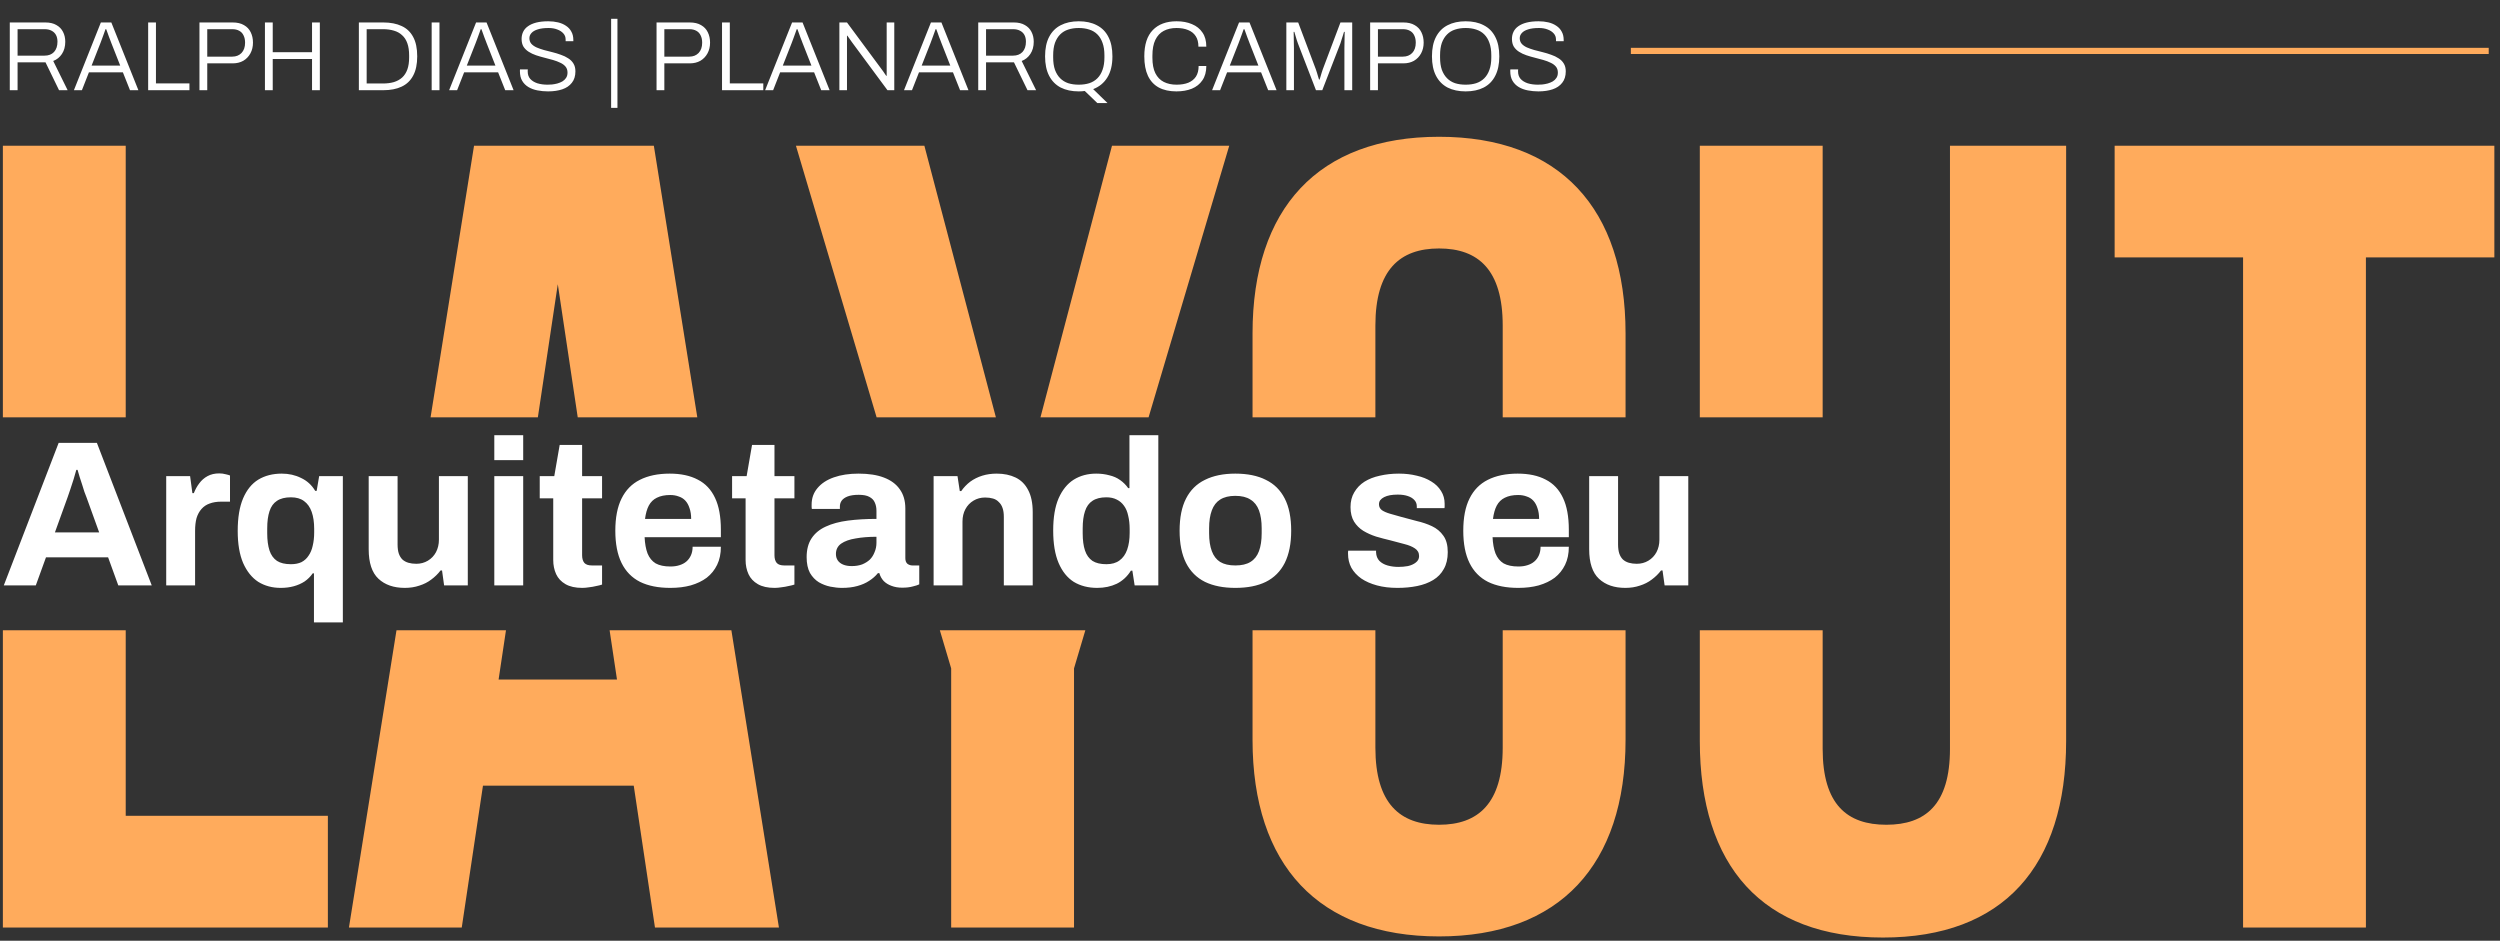
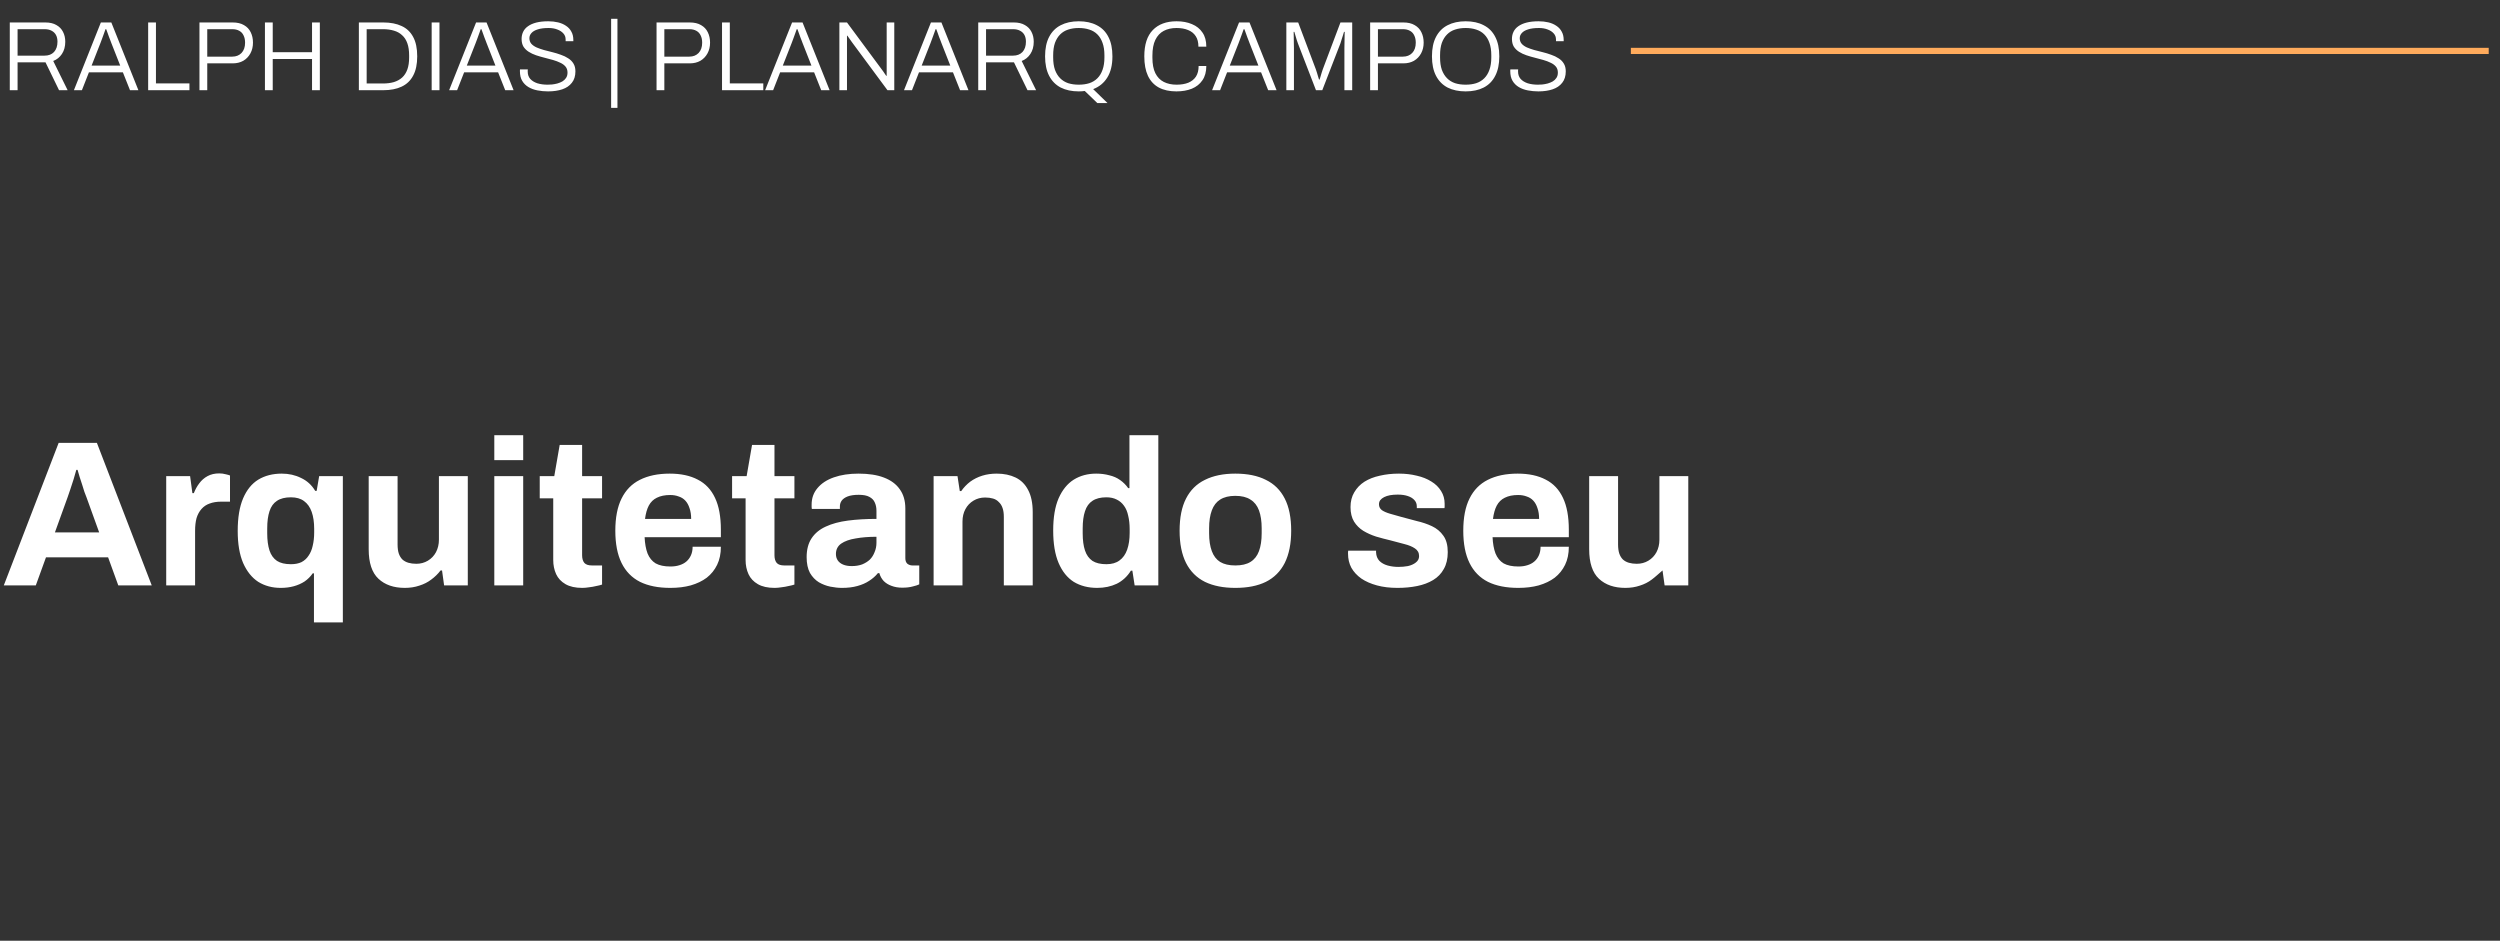
<svg xmlns="http://www.w3.org/2000/svg" width="194" height="73" viewBox="0 0 194 73" fill="none">
  <rect x="0" y="0" width="194" height="73" fill="#333333" stroke="none" />
-   <path d="M0.295 45.427L4.552 34.366H7.518L11.775 45.427H9.179L8.389 43.25H3.568L2.778 45.427H0.295ZM4.261 41.316H7.696L6.712 38.591C6.669 38.472 6.615 38.333 6.551 38.172C6.497 37.999 6.438 37.811 6.374 37.607C6.309 37.403 6.245 37.204 6.18 37.011C6.126 36.806 6.073 36.624 6.019 36.462H5.922C5.868 36.667 5.799 36.908 5.713 37.188C5.627 37.457 5.541 37.72 5.455 37.978C5.369 38.225 5.299 38.429 5.245 38.591L4.261 41.316ZM12.898 45.427V36.946H14.752L14.929 38.268H15.042C15.15 37.989 15.289 37.736 15.461 37.51C15.633 37.274 15.848 37.086 16.106 36.946C16.364 36.806 16.665 36.736 17.009 36.736C17.192 36.736 17.358 36.758 17.509 36.801C17.66 36.833 17.772 36.865 17.848 36.898V38.929H17.154C16.821 38.929 16.526 38.978 16.267 39.074C16.02 39.16 15.811 39.3 15.639 39.494C15.467 39.687 15.338 39.924 15.252 40.203C15.177 40.483 15.139 40.81 15.139 41.187V45.427H12.898ZM24.363 48.297V44.492H24.267C24.095 44.739 23.885 44.949 23.638 45.121C23.391 45.282 23.111 45.406 22.799 45.492C22.488 45.578 22.149 45.62 21.784 45.62C21.128 45.62 20.547 45.465 20.042 45.153C19.548 44.831 19.155 44.341 18.865 43.686C18.586 43.03 18.446 42.202 18.446 41.203C18.446 40.171 18.586 39.327 18.865 38.671C19.145 38.016 19.537 37.532 20.042 37.22C20.558 36.908 21.166 36.753 21.864 36.753C22.413 36.753 22.912 36.865 23.364 37.091C23.826 37.306 24.191 37.639 24.46 38.091H24.573L24.767 36.946H26.605V48.297H24.363ZM22.574 43.782C22.896 43.782 23.17 43.729 23.396 43.621C23.622 43.503 23.805 43.336 23.944 43.121C24.095 42.906 24.202 42.648 24.267 42.347C24.342 42.036 24.38 41.692 24.38 41.316V41.041C24.38 40.526 24.315 40.085 24.186 39.719C24.057 39.354 23.858 39.074 23.59 38.881C23.331 38.687 22.993 38.591 22.574 38.591C22.122 38.591 21.762 38.682 21.493 38.865C21.225 39.037 21.031 39.306 20.913 39.671C20.795 40.026 20.736 40.472 20.736 41.009V41.38C20.736 41.907 20.795 42.353 20.913 42.718C21.031 43.073 21.225 43.342 21.493 43.525C21.762 43.697 22.122 43.782 22.574 43.782ZM31.416 45.62C30.556 45.62 29.873 45.384 29.368 44.911C28.863 44.438 28.61 43.675 28.61 42.622V36.946H30.852V42.251C30.852 42.53 30.884 42.767 30.948 42.96C31.013 43.143 31.104 43.293 31.222 43.412C31.351 43.53 31.507 43.616 31.69 43.67C31.873 43.723 32.077 43.75 32.303 43.75C32.636 43.75 32.937 43.67 33.206 43.508C33.474 43.347 33.684 43.127 33.834 42.847C33.985 42.557 34.06 42.235 34.06 41.88V36.946H36.301V45.427H34.463L34.302 44.266H34.189C33.985 44.535 33.743 44.771 33.464 44.976C33.195 45.18 32.889 45.336 32.544 45.443C32.2 45.561 31.824 45.62 31.416 45.62ZM38.358 35.705V33.77H40.6V35.705H38.358ZM38.358 45.427V36.946H40.6V45.427H38.358ZM45.188 45.62C44.651 45.62 44.216 45.524 43.882 45.33C43.549 45.137 43.307 44.879 43.157 44.556C43.006 44.223 42.931 43.858 42.931 43.46V38.671H41.883V36.946H43.012L43.431 34.528H45.172V36.946H46.72V38.671H45.172V43.089C45.172 43.347 45.231 43.546 45.35 43.686C45.468 43.815 45.661 43.879 45.93 43.879H46.72V45.363C46.591 45.406 46.441 45.443 46.269 45.475C46.097 45.518 45.914 45.551 45.721 45.572C45.527 45.604 45.35 45.62 45.188 45.62ZM52.022 45.62C51.086 45.62 50.302 45.465 49.667 45.153C49.033 44.831 48.555 44.341 48.233 43.686C47.91 43.03 47.749 42.197 47.749 41.187C47.749 40.165 47.91 39.332 48.233 38.687C48.555 38.032 49.028 37.548 49.651 37.236C50.285 36.914 51.059 36.753 51.973 36.753C52.833 36.753 53.559 36.908 54.15 37.22C54.741 37.521 55.187 37.994 55.488 38.639C55.789 39.273 55.94 40.096 55.94 41.106V41.686H50.022C50.044 42.181 50.119 42.6 50.248 42.944C50.388 43.288 50.597 43.546 50.877 43.718C51.167 43.879 51.548 43.96 52.022 43.96C52.279 43.96 52.511 43.928 52.715 43.863C52.93 43.799 53.112 43.702 53.263 43.573C53.413 43.444 53.532 43.283 53.618 43.089C53.704 42.896 53.747 42.675 53.747 42.428H55.94C55.94 42.965 55.843 43.433 55.649 43.831C55.456 44.228 55.187 44.562 54.843 44.831C54.499 45.089 54.085 45.287 53.602 45.427C53.129 45.556 52.602 45.62 52.022 45.62ZM50.054 40.267H53.634C53.634 39.945 53.591 39.666 53.505 39.429C53.43 39.193 53.322 38.999 53.182 38.849C53.043 38.698 52.871 38.591 52.666 38.526C52.473 38.451 52.253 38.413 52.005 38.413C51.597 38.413 51.253 38.483 50.974 38.623C50.705 38.752 50.495 38.956 50.345 39.236C50.205 39.504 50.108 39.848 50.054 40.267ZM60.115 45.62C59.578 45.62 59.142 45.524 58.809 45.33C58.476 45.137 58.234 44.879 58.084 44.556C57.933 44.223 57.858 43.858 57.858 43.46V38.671H56.81V36.946H57.939L58.358 34.528H60.099V36.946H61.647V38.671H60.099V43.089C60.099 43.347 60.158 43.546 60.276 43.686C60.395 43.815 60.588 43.879 60.857 43.879H61.647V45.363C61.518 45.406 61.367 45.443 61.196 45.475C61.023 45.518 60.841 45.551 60.647 45.572C60.454 45.604 60.276 45.62 60.115 45.62ZM65.336 45.62C65.056 45.62 64.756 45.588 64.433 45.524C64.121 45.459 63.826 45.346 63.546 45.185C63.267 45.013 63.036 44.771 62.853 44.46C62.681 44.137 62.595 43.729 62.595 43.234C62.595 42.643 62.724 42.154 62.982 41.767C63.24 41.38 63.605 41.079 64.078 40.864C64.562 40.638 65.137 40.483 65.804 40.397C66.47 40.31 67.206 40.267 68.013 40.267V39.639C68.013 39.392 67.969 39.176 67.883 38.994C67.808 38.811 67.668 38.666 67.464 38.558C67.271 38.451 66.997 38.397 66.642 38.397C66.287 38.397 65.997 38.44 65.771 38.526C65.556 38.612 65.4 38.725 65.304 38.865C65.218 38.994 65.175 39.139 65.175 39.3V39.494H62.998C62.987 39.44 62.982 39.392 62.982 39.349C62.982 39.295 62.982 39.23 62.982 39.155C62.982 38.66 63.133 38.236 63.433 37.881C63.734 37.516 64.159 37.236 64.707 37.043C65.255 36.849 65.895 36.753 66.626 36.753C67.411 36.753 68.066 36.855 68.593 37.059C69.13 37.263 69.539 37.564 69.818 37.962C70.109 38.36 70.254 38.859 70.254 39.461V43.315C70.254 43.508 70.307 43.654 70.415 43.75C70.533 43.836 70.662 43.879 70.802 43.879H71.334V45.346C71.227 45.4 71.06 45.454 70.834 45.508C70.608 45.572 70.334 45.604 70.012 45.604C69.7 45.604 69.421 45.556 69.173 45.459C68.937 45.373 68.738 45.25 68.577 45.089C68.416 44.916 68.303 44.712 68.238 44.476H68.125C67.943 44.702 67.717 44.9 67.448 45.072C67.19 45.244 66.884 45.379 66.529 45.475C66.185 45.572 65.787 45.62 65.336 45.62ZM66.094 43.928C66.395 43.928 66.663 43.885 66.9 43.799C67.136 43.702 67.335 43.578 67.497 43.428C67.658 43.267 67.781 43.073 67.867 42.847C67.964 42.622 68.013 42.38 68.013 42.122V41.654C67.411 41.654 66.873 41.697 66.4 41.783C65.927 41.858 65.551 41.993 65.272 42.186C65.003 42.38 64.868 42.648 64.868 42.992C64.868 43.186 64.917 43.352 65.013 43.492C65.11 43.632 65.25 43.739 65.433 43.815C65.615 43.89 65.836 43.928 66.094 43.928ZM72.448 45.427V36.946H74.302L74.479 38.107H74.592C74.786 37.828 75.017 37.586 75.285 37.381C75.565 37.177 75.877 37.021 76.221 36.914C76.565 36.806 76.941 36.753 77.349 36.753C77.908 36.753 78.397 36.855 78.817 37.059C79.236 37.263 79.558 37.586 79.784 38.026C80.02 38.467 80.139 39.042 80.139 39.752V45.427H77.897V40.106C77.897 39.838 77.865 39.612 77.801 39.429C77.736 39.236 77.639 39.08 77.51 38.962C77.392 38.833 77.242 38.741 77.059 38.687C76.876 38.634 76.672 38.607 76.446 38.607C76.113 38.607 75.812 38.687 75.543 38.849C75.275 39.01 75.065 39.23 74.915 39.51C74.764 39.789 74.689 40.112 74.689 40.477V45.427H72.448ZM85.146 45.62C84.447 45.62 83.84 45.465 83.324 45.153C82.819 44.831 82.427 44.341 82.147 43.686C81.868 43.03 81.728 42.192 81.728 41.17C81.728 40.149 81.868 39.316 82.147 38.671C82.437 38.016 82.83 37.532 83.324 37.22C83.829 36.908 84.41 36.753 85.065 36.753C85.431 36.753 85.769 36.796 86.081 36.882C86.404 36.957 86.683 37.08 86.92 37.252C87.167 37.424 87.376 37.634 87.549 37.881H87.645V33.77H89.886V45.427H88.048L87.871 44.282H87.758C87.479 44.734 87.113 45.072 86.662 45.298C86.21 45.513 85.705 45.62 85.146 45.62ZM85.856 43.782C86.275 43.782 86.613 43.686 86.871 43.492C87.14 43.299 87.339 43.019 87.468 42.654C87.597 42.288 87.661 41.853 87.661 41.348V41.058C87.661 40.681 87.624 40.337 87.549 40.026C87.484 39.714 87.376 39.456 87.226 39.252C87.076 39.037 86.887 38.876 86.662 38.768C86.436 38.65 86.167 38.591 85.856 38.591C85.404 38.591 85.044 38.682 84.775 38.865C84.507 39.037 84.313 39.306 84.195 39.671C84.076 40.026 84.017 40.472 84.017 41.009V41.38C84.017 41.917 84.076 42.364 84.195 42.718C84.313 43.073 84.507 43.342 84.775 43.525C85.044 43.697 85.404 43.782 85.856 43.782ZM95.859 45.62C94.934 45.62 94.149 45.465 93.504 45.153C92.859 44.831 92.371 44.341 92.037 43.686C91.704 43.019 91.537 42.186 91.537 41.187C91.537 40.165 91.704 39.332 92.037 38.687C92.371 38.032 92.859 37.548 93.504 37.236C94.149 36.914 94.934 36.753 95.859 36.753C96.804 36.753 97.594 36.914 98.229 37.236C98.874 37.548 99.363 38.032 99.696 38.687C100.029 39.332 100.196 40.165 100.196 41.187C100.196 42.186 100.029 43.019 99.696 43.686C99.363 44.341 98.874 44.831 98.229 45.153C97.594 45.465 96.804 45.62 95.859 45.62ZM95.859 43.879C96.353 43.879 96.745 43.788 97.035 43.605C97.337 43.422 97.557 43.143 97.697 42.767C97.836 42.391 97.906 41.928 97.906 41.38V40.993C97.906 40.445 97.836 39.983 97.697 39.606C97.557 39.23 97.337 38.951 97.035 38.768C96.745 38.575 96.353 38.478 95.859 38.478C95.375 38.478 94.983 38.575 94.681 38.768C94.391 38.951 94.176 39.23 94.037 39.606C93.897 39.983 93.827 40.445 93.827 40.993V41.38C93.827 41.928 93.897 42.391 94.037 42.767C94.176 43.143 94.391 43.422 94.681 43.605C94.983 43.788 95.375 43.879 95.859 43.879ZM108.444 45.62C107.853 45.62 107.321 45.556 106.848 45.427C106.375 45.298 105.972 45.121 105.639 44.895C105.305 44.658 105.047 44.379 104.865 44.057C104.693 43.734 104.607 43.369 104.607 42.96C104.607 42.917 104.607 42.874 104.607 42.831C104.607 42.788 104.612 42.756 104.623 42.734H106.783C106.783 42.756 106.783 42.777 106.783 42.799C106.783 42.82 106.783 42.842 106.783 42.863C106.794 43.132 106.88 43.352 107.041 43.525C107.203 43.686 107.412 43.804 107.67 43.879C107.939 43.954 108.218 43.992 108.509 43.992C108.767 43.992 109.014 43.971 109.25 43.928C109.497 43.874 109.702 43.782 109.863 43.654C110.035 43.525 110.121 43.358 110.121 43.154C110.121 42.896 110.013 42.697 109.798 42.557C109.594 42.417 109.32 42.304 108.976 42.218C108.643 42.133 108.277 42.036 107.88 41.928C107.514 41.842 107.149 41.745 106.783 41.638C106.418 41.52 106.085 41.369 105.784 41.187C105.493 41.004 105.257 40.767 105.074 40.477C104.892 40.176 104.8 39.8 104.8 39.349C104.8 38.908 104.897 38.526 105.09 38.204C105.284 37.87 105.547 37.596 105.88 37.381C106.224 37.166 106.622 37.011 107.074 36.914C107.536 36.806 108.03 36.753 108.557 36.753C109.051 36.753 109.514 36.806 109.944 36.914C110.374 37.011 110.75 37.161 111.072 37.365C111.395 37.559 111.647 37.806 111.83 38.107C112.013 38.397 112.104 38.725 112.104 39.09C112.104 39.166 112.104 39.236 112.104 39.3C112.104 39.365 112.099 39.408 112.088 39.429H109.944V39.3C109.944 39.107 109.884 38.945 109.766 38.816C109.648 38.677 109.476 38.569 109.25 38.494C109.035 38.419 108.772 38.381 108.46 38.381C108.245 38.381 108.046 38.397 107.864 38.429C107.692 38.462 107.541 38.51 107.412 38.575C107.283 38.639 107.181 38.72 107.106 38.816C107.041 38.902 107.009 39.01 107.009 39.139C107.009 39.322 107.084 39.472 107.235 39.59C107.396 39.698 107.606 39.789 107.864 39.864C108.122 39.94 108.406 40.02 108.718 40.106C109.105 40.214 109.508 40.321 109.927 40.429C110.357 40.526 110.755 40.66 111.121 40.832C111.486 41.004 111.782 41.251 112.007 41.574C112.233 41.885 112.346 42.31 112.346 42.847C112.346 43.363 112.244 43.799 112.04 44.153C111.846 44.508 111.572 44.793 111.217 45.008C110.863 45.223 110.449 45.379 109.976 45.475C109.503 45.572 108.992 45.62 108.444 45.62ZM117.823 45.62C116.887 45.62 116.103 45.465 115.469 45.153C114.834 44.831 114.356 44.341 114.034 43.686C113.711 43.03 113.55 42.197 113.55 41.187C113.55 40.165 113.711 39.332 114.034 38.687C114.356 38.032 114.829 37.548 115.452 37.236C116.087 36.914 116.861 36.753 117.774 36.753C118.634 36.753 119.36 36.908 119.951 37.22C120.542 37.521 120.988 37.994 121.289 38.639C121.59 39.273 121.741 40.096 121.741 41.106V41.686H115.823C115.845 42.181 115.92 42.6 116.049 42.944C116.189 43.288 116.398 43.546 116.678 43.718C116.968 43.879 117.35 43.96 117.823 43.96C118.081 43.96 118.312 43.928 118.516 43.863C118.731 43.799 118.914 43.702 119.064 43.573C119.215 43.444 119.333 43.283 119.419 43.089C119.505 42.896 119.548 42.675 119.548 42.428H121.741C121.741 42.965 121.644 43.433 121.45 43.831C121.257 44.228 120.988 44.562 120.644 44.831C120.3 45.089 119.886 45.287 119.403 45.427C118.93 45.556 118.403 45.62 117.823 45.62ZM115.855 40.267H119.435C119.435 39.945 119.392 39.666 119.306 39.429C119.231 39.193 119.123 38.999 118.983 38.849C118.844 38.698 118.672 38.591 118.468 38.526C118.274 38.451 118.054 38.413 117.806 38.413C117.398 38.413 117.054 38.483 116.775 38.623C116.506 38.752 116.296 38.956 116.146 39.236C116.006 39.504 115.909 39.848 115.855 40.267ZM126.126 45.62C125.266 45.62 124.583 45.384 124.078 44.911C123.573 44.438 123.32 43.675 123.32 42.622V36.946H125.562V42.251C125.562 42.53 125.594 42.767 125.658 42.96C125.723 43.143 125.814 43.293 125.932 43.412C126.061 43.53 126.217 43.616 126.4 43.67C126.583 43.723 126.787 43.75 127.013 43.75C127.346 43.75 127.647 43.67 127.916 43.508C128.184 43.347 128.394 43.127 128.544 42.847C128.695 42.557 128.77 42.235 128.77 41.88V36.946H131.011V45.427H129.173L129.012 44.266H128.899C128.695 44.535 128.453 44.771 128.174 44.976C127.905 45.18 127.599 45.336 127.255 45.443C126.911 45.561 126.534 45.62 126.126 45.62Z" fill="white" />
+   <path d="M0.295 45.427L4.552 34.366H7.518L11.775 45.427H9.179L8.389 43.25H3.568L2.778 45.427H0.295ZM4.261 41.316H7.696L6.712 38.591C6.669 38.472 6.615 38.333 6.551 38.172C6.497 37.999 6.438 37.811 6.374 37.607C6.309 37.403 6.245 37.204 6.18 37.011C6.126 36.806 6.073 36.624 6.019 36.462H5.922C5.868 36.667 5.799 36.908 5.713 37.188C5.627 37.457 5.541 37.72 5.455 37.978C5.369 38.225 5.299 38.429 5.245 38.591L4.261 41.316ZM12.898 45.427V36.946H14.752L14.929 38.268H15.042C15.15 37.989 15.289 37.736 15.461 37.51C15.633 37.274 15.848 37.086 16.106 36.946C16.364 36.806 16.665 36.736 17.009 36.736C17.192 36.736 17.358 36.758 17.509 36.801C17.66 36.833 17.772 36.865 17.848 36.898V38.929H17.154C16.821 38.929 16.526 38.978 16.267 39.074C16.02 39.16 15.811 39.3 15.639 39.494C15.467 39.687 15.338 39.924 15.252 40.203C15.177 40.483 15.139 40.81 15.139 41.187V45.427H12.898ZM24.363 48.297V44.492H24.267C24.095 44.739 23.885 44.949 23.638 45.121C23.391 45.282 23.111 45.406 22.799 45.492C22.488 45.578 22.149 45.62 21.784 45.62C21.128 45.62 20.547 45.465 20.042 45.153C19.548 44.831 19.155 44.341 18.865 43.686C18.586 43.03 18.446 42.202 18.446 41.203C18.446 40.171 18.586 39.327 18.865 38.671C19.145 38.016 19.537 37.532 20.042 37.22C20.558 36.908 21.166 36.753 21.864 36.753C22.413 36.753 22.912 36.865 23.364 37.091C23.826 37.306 24.191 37.639 24.46 38.091H24.573L24.767 36.946H26.605V48.297H24.363ZM22.574 43.782C22.896 43.782 23.17 43.729 23.396 43.621C23.622 43.503 23.805 43.336 23.944 43.121C24.095 42.906 24.202 42.648 24.267 42.347C24.342 42.036 24.38 41.692 24.38 41.316V41.041C24.38 40.526 24.315 40.085 24.186 39.719C24.057 39.354 23.858 39.074 23.59 38.881C23.331 38.687 22.993 38.591 22.574 38.591C22.122 38.591 21.762 38.682 21.493 38.865C21.225 39.037 21.031 39.306 20.913 39.671C20.795 40.026 20.736 40.472 20.736 41.009V41.38C20.736 41.907 20.795 42.353 20.913 42.718C21.031 43.073 21.225 43.342 21.493 43.525C21.762 43.697 22.122 43.782 22.574 43.782ZM31.416 45.62C30.556 45.62 29.873 45.384 29.368 44.911C28.863 44.438 28.61 43.675 28.61 42.622V36.946H30.852V42.251C30.852 42.53 30.884 42.767 30.948 42.96C31.013 43.143 31.104 43.293 31.222 43.412C31.351 43.53 31.507 43.616 31.69 43.67C31.873 43.723 32.077 43.75 32.303 43.75C32.636 43.75 32.937 43.67 33.206 43.508C33.474 43.347 33.684 43.127 33.834 42.847C33.985 42.557 34.06 42.235 34.06 41.88V36.946H36.301V45.427H34.463L34.302 44.266H34.189C33.985 44.535 33.743 44.771 33.464 44.976C33.195 45.18 32.889 45.336 32.544 45.443C32.2 45.561 31.824 45.62 31.416 45.62ZM38.358 35.705V33.77H40.6V35.705H38.358ZM38.358 45.427V36.946H40.6V45.427H38.358ZM45.188 45.62C44.651 45.62 44.216 45.524 43.882 45.33C43.549 45.137 43.307 44.879 43.157 44.556C43.006 44.223 42.931 43.858 42.931 43.46V38.671H41.883V36.946H43.012L43.431 34.528H45.172V36.946H46.72V38.671H45.172V43.089C45.172 43.347 45.231 43.546 45.35 43.686C45.468 43.815 45.661 43.879 45.93 43.879H46.72V45.363C46.591 45.406 46.441 45.443 46.269 45.475C46.097 45.518 45.914 45.551 45.721 45.572C45.527 45.604 45.35 45.62 45.188 45.62ZM52.022 45.62C51.086 45.62 50.302 45.465 49.667 45.153C49.033 44.831 48.555 44.341 48.233 43.686C47.91 43.03 47.749 42.197 47.749 41.187C47.749 40.165 47.91 39.332 48.233 38.687C48.555 38.032 49.028 37.548 49.651 37.236C50.285 36.914 51.059 36.753 51.973 36.753C52.833 36.753 53.559 36.908 54.15 37.22C54.741 37.521 55.187 37.994 55.488 38.639C55.789 39.273 55.94 40.096 55.94 41.106V41.686H50.022C50.044 42.181 50.119 42.6 50.248 42.944C50.388 43.288 50.597 43.546 50.877 43.718C51.167 43.879 51.548 43.96 52.022 43.96C52.279 43.96 52.511 43.928 52.715 43.863C52.93 43.799 53.112 43.702 53.263 43.573C53.413 43.444 53.532 43.283 53.618 43.089C53.704 42.896 53.747 42.675 53.747 42.428H55.94C55.94 42.965 55.843 43.433 55.649 43.831C55.456 44.228 55.187 44.562 54.843 44.831C54.499 45.089 54.085 45.287 53.602 45.427C53.129 45.556 52.602 45.62 52.022 45.62ZM50.054 40.267H53.634C53.634 39.945 53.591 39.666 53.505 39.429C53.43 39.193 53.322 38.999 53.182 38.849C53.043 38.698 52.871 38.591 52.666 38.526C52.473 38.451 52.253 38.413 52.005 38.413C51.597 38.413 51.253 38.483 50.974 38.623C50.705 38.752 50.495 38.956 50.345 39.236C50.205 39.504 50.108 39.848 50.054 40.267ZM60.115 45.62C59.578 45.62 59.142 45.524 58.809 45.33C58.476 45.137 58.234 44.879 58.084 44.556C57.933 44.223 57.858 43.858 57.858 43.46V38.671H56.81V36.946H57.939L58.358 34.528H60.099V36.946H61.647V38.671H60.099V43.089C60.099 43.347 60.158 43.546 60.276 43.686C60.395 43.815 60.588 43.879 60.857 43.879H61.647V45.363C61.518 45.406 61.367 45.443 61.196 45.475C61.023 45.518 60.841 45.551 60.647 45.572C60.454 45.604 60.276 45.62 60.115 45.62ZM65.336 45.62C65.056 45.62 64.756 45.588 64.433 45.524C64.121 45.459 63.826 45.346 63.546 45.185C63.267 45.013 63.036 44.771 62.853 44.46C62.681 44.137 62.595 43.729 62.595 43.234C62.595 42.643 62.724 42.154 62.982 41.767C63.24 41.38 63.605 41.079 64.078 40.864C64.562 40.638 65.137 40.483 65.804 40.397C66.47 40.31 67.206 40.267 68.013 40.267V39.639C68.013 39.392 67.969 39.176 67.883 38.994C67.808 38.811 67.668 38.666 67.464 38.558C67.271 38.451 66.997 38.397 66.642 38.397C66.287 38.397 65.997 38.44 65.771 38.526C65.556 38.612 65.4 38.725 65.304 38.865C65.218 38.994 65.175 39.139 65.175 39.3V39.494H62.998C62.987 39.44 62.982 39.392 62.982 39.349C62.982 39.295 62.982 39.23 62.982 39.155C62.982 38.66 63.133 38.236 63.433 37.881C63.734 37.516 64.159 37.236 64.707 37.043C65.255 36.849 65.895 36.753 66.626 36.753C67.411 36.753 68.066 36.855 68.593 37.059C69.13 37.263 69.539 37.564 69.818 37.962C70.109 38.36 70.254 38.859 70.254 39.461V43.315C70.254 43.508 70.307 43.654 70.415 43.75C70.533 43.836 70.662 43.879 70.802 43.879H71.334V45.346C71.227 45.4 71.06 45.454 70.834 45.508C70.608 45.572 70.334 45.604 70.012 45.604C69.7 45.604 69.421 45.556 69.173 45.459C68.937 45.373 68.738 45.25 68.577 45.089C68.416 44.916 68.303 44.712 68.238 44.476H68.125C67.943 44.702 67.717 44.9 67.448 45.072C67.19 45.244 66.884 45.379 66.529 45.475C66.185 45.572 65.787 45.62 65.336 45.62ZM66.094 43.928C66.395 43.928 66.663 43.885 66.9 43.799C67.136 43.702 67.335 43.578 67.497 43.428C67.658 43.267 67.781 43.073 67.867 42.847C67.964 42.622 68.013 42.38 68.013 42.122V41.654C67.411 41.654 66.873 41.697 66.4 41.783C65.927 41.858 65.551 41.993 65.272 42.186C65.003 42.38 64.868 42.648 64.868 42.992C64.868 43.186 64.917 43.352 65.013 43.492C65.11 43.632 65.25 43.739 65.433 43.815C65.615 43.89 65.836 43.928 66.094 43.928ZM72.448 45.427V36.946H74.302L74.479 38.107H74.592C74.786 37.828 75.017 37.586 75.285 37.381C75.565 37.177 75.877 37.021 76.221 36.914C76.565 36.806 76.941 36.753 77.349 36.753C77.908 36.753 78.397 36.855 78.817 37.059C79.236 37.263 79.558 37.586 79.784 38.026C80.02 38.467 80.139 39.042 80.139 39.752V45.427H77.897V40.106C77.897 39.838 77.865 39.612 77.801 39.429C77.736 39.236 77.639 39.08 77.51 38.962C77.392 38.833 77.242 38.741 77.059 38.687C76.876 38.634 76.672 38.607 76.446 38.607C76.113 38.607 75.812 38.687 75.543 38.849C75.275 39.01 75.065 39.23 74.915 39.51C74.764 39.789 74.689 40.112 74.689 40.477V45.427H72.448ZM85.146 45.62C84.447 45.62 83.84 45.465 83.324 45.153C82.819 44.831 82.427 44.341 82.147 43.686C81.868 43.03 81.728 42.192 81.728 41.17C81.728 40.149 81.868 39.316 82.147 38.671C82.437 38.016 82.83 37.532 83.324 37.22C83.829 36.908 84.41 36.753 85.065 36.753C85.431 36.753 85.769 36.796 86.081 36.882C86.404 36.957 86.683 37.08 86.92 37.252C87.167 37.424 87.376 37.634 87.549 37.881H87.645V33.77H89.886V45.427H88.048L87.871 44.282H87.758C87.479 44.734 87.113 45.072 86.662 45.298C86.21 45.513 85.705 45.62 85.146 45.62ZM85.856 43.782C86.275 43.782 86.613 43.686 86.871 43.492C87.14 43.299 87.339 43.019 87.468 42.654C87.597 42.288 87.661 41.853 87.661 41.348V41.058C87.661 40.681 87.624 40.337 87.549 40.026C87.484 39.714 87.376 39.456 87.226 39.252C87.076 39.037 86.887 38.876 86.662 38.768C86.436 38.65 86.167 38.591 85.856 38.591C85.404 38.591 85.044 38.682 84.775 38.865C84.507 39.037 84.313 39.306 84.195 39.671C84.076 40.026 84.017 40.472 84.017 41.009V41.38C84.017 41.917 84.076 42.364 84.195 42.718C84.313 43.073 84.507 43.342 84.775 43.525C85.044 43.697 85.404 43.782 85.856 43.782ZM95.859 45.62C94.934 45.62 94.149 45.465 93.504 45.153C92.859 44.831 92.371 44.341 92.037 43.686C91.704 43.019 91.537 42.186 91.537 41.187C91.537 40.165 91.704 39.332 92.037 38.687C92.371 38.032 92.859 37.548 93.504 37.236C94.149 36.914 94.934 36.753 95.859 36.753C96.804 36.753 97.594 36.914 98.229 37.236C98.874 37.548 99.363 38.032 99.696 38.687C100.029 39.332 100.196 40.165 100.196 41.187C100.196 42.186 100.029 43.019 99.696 43.686C99.363 44.341 98.874 44.831 98.229 45.153C97.594 45.465 96.804 45.62 95.859 45.62ZM95.859 43.879C96.353 43.879 96.745 43.788 97.035 43.605C97.337 43.422 97.557 43.143 97.697 42.767C97.836 42.391 97.906 41.928 97.906 41.38V40.993C97.906 40.445 97.836 39.983 97.697 39.606C97.557 39.23 97.337 38.951 97.035 38.768C96.745 38.575 96.353 38.478 95.859 38.478C95.375 38.478 94.983 38.575 94.681 38.768C94.391 38.951 94.176 39.23 94.037 39.606C93.897 39.983 93.827 40.445 93.827 40.993V41.38C93.827 41.928 93.897 42.391 94.037 42.767C94.176 43.143 94.391 43.422 94.681 43.605C94.983 43.788 95.375 43.879 95.859 43.879ZM108.444 45.62C107.853 45.62 107.321 45.556 106.848 45.427C106.375 45.298 105.972 45.121 105.639 44.895C105.305 44.658 105.047 44.379 104.865 44.057C104.693 43.734 104.607 43.369 104.607 42.96C104.607 42.917 104.607 42.874 104.607 42.831C104.607 42.788 104.612 42.756 104.623 42.734H106.783C106.783 42.756 106.783 42.777 106.783 42.799C106.783 42.82 106.783 42.842 106.783 42.863C106.794 43.132 106.88 43.352 107.041 43.525C107.203 43.686 107.412 43.804 107.67 43.879C107.939 43.954 108.218 43.992 108.509 43.992C108.767 43.992 109.014 43.971 109.25 43.928C109.497 43.874 109.702 43.782 109.863 43.654C110.035 43.525 110.121 43.358 110.121 43.154C110.121 42.896 110.013 42.697 109.798 42.557C109.594 42.417 109.32 42.304 108.976 42.218C108.643 42.133 108.277 42.036 107.88 41.928C107.514 41.842 107.149 41.745 106.783 41.638C106.418 41.52 106.085 41.369 105.784 41.187C105.493 41.004 105.257 40.767 105.074 40.477C104.892 40.176 104.8 39.8 104.8 39.349C104.8 38.908 104.897 38.526 105.09 38.204C105.284 37.87 105.547 37.596 105.88 37.381C106.224 37.166 106.622 37.011 107.074 36.914C107.536 36.806 108.03 36.753 108.557 36.753C109.051 36.753 109.514 36.806 109.944 36.914C110.374 37.011 110.75 37.161 111.072 37.365C111.395 37.559 111.647 37.806 111.83 38.107C112.013 38.397 112.104 38.725 112.104 39.09C112.104 39.166 112.104 39.236 112.104 39.3C112.104 39.365 112.099 39.408 112.088 39.429H109.944V39.3C109.944 39.107 109.884 38.945 109.766 38.816C109.648 38.677 109.476 38.569 109.25 38.494C109.035 38.419 108.772 38.381 108.46 38.381C108.245 38.381 108.046 38.397 107.864 38.429C107.692 38.462 107.541 38.51 107.412 38.575C107.283 38.639 107.181 38.72 107.106 38.816C107.041 38.902 107.009 39.01 107.009 39.139C107.009 39.322 107.084 39.472 107.235 39.59C107.396 39.698 107.606 39.789 107.864 39.864C108.122 39.94 108.406 40.02 108.718 40.106C109.105 40.214 109.508 40.321 109.927 40.429C110.357 40.526 110.755 40.66 111.121 40.832C111.486 41.004 111.782 41.251 112.007 41.574C112.233 41.885 112.346 42.31 112.346 42.847C112.346 43.363 112.244 43.799 112.04 44.153C111.846 44.508 111.572 44.793 111.217 45.008C110.863 45.223 110.449 45.379 109.976 45.475C109.503 45.572 108.992 45.62 108.444 45.62ZM117.823 45.62C116.887 45.62 116.103 45.465 115.469 45.153C114.834 44.831 114.356 44.341 114.034 43.686C113.711 43.03 113.55 42.197 113.55 41.187C113.55 40.165 113.711 39.332 114.034 38.687C114.356 38.032 114.829 37.548 115.452 37.236C116.087 36.914 116.861 36.753 117.774 36.753C118.634 36.753 119.36 36.908 119.951 37.22C120.542 37.521 120.988 37.994 121.289 38.639C121.59 39.273 121.741 40.096 121.741 41.106V41.686H115.823C115.845 42.181 115.92 42.6 116.049 42.944C116.189 43.288 116.398 43.546 116.678 43.718C116.968 43.879 117.35 43.96 117.823 43.96C118.081 43.96 118.312 43.928 118.516 43.863C118.731 43.799 118.914 43.702 119.064 43.573C119.215 43.444 119.333 43.283 119.419 43.089C119.505 42.896 119.548 42.675 119.548 42.428H121.741C121.741 42.965 121.644 43.433 121.45 43.831C121.257 44.228 120.988 44.562 120.644 44.831C120.3 45.089 119.886 45.287 119.403 45.427C118.93 45.556 118.403 45.62 117.823 45.62ZM115.855 40.267H119.435C119.435 39.945 119.392 39.666 119.306 39.429C119.231 39.193 119.123 38.999 118.983 38.849C118.844 38.698 118.672 38.591 118.468 38.526C118.274 38.451 118.054 38.413 117.806 38.413C117.398 38.413 117.054 38.483 116.775 38.623C116.506 38.752 116.296 38.956 116.146 39.236C116.006 39.504 115.909 39.848 115.855 40.267ZM126.126 45.62C125.266 45.62 124.583 45.384 124.078 44.911C123.573 44.438 123.32 43.675 123.32 42.622V36.946H125.562V42.251C125.562 42.53 125.594 42.767 125.658 42.96C125.723 43.143 125.814 43.293 125.932 43.412C126.061 43.53 126.217 43.616 126.4 43.67C126.583 43.723 126.787 43.75 127.013 43.75C127.346 43.75 127.647 43.67 127.916 43.508C128.184 43.347 128.394 43.127 128.544 42.847C128.695 42.557 128.77 42.235 128.77 41.88V36.946H131.011V45.427H129.173L129.012 44.266C128.695 44.535 128.453 44.771 128.174 44.976C127.905 45.18 127.599 45.336 127.255 45.443C126.911 45.561 126.534 45.62 126.126 45.62Z" fill="white" />
  <path d="M0.759 7V1.743H3.517C3.865 1.743 4.151 1.81 4.376 1.943C4.605 2.07 4.777 2.247 4.889 2.471C5.006 2.696 5.065 2.952 5.065 3.238C5.065 3.611 4.978 3.927 4.805 4.188C4.636 4.443 4.411 4.625 4.13 4.732L5.249 7H4.582L3.533 4.839H1.364V7H0.759ZM1.364 4.318H3.456C3.768 4.318 4.013 4.224 4.192 4.035C4.37 3.84 4.46 3.575 4.46 3.238C4.46 3.033 4.422 2.86 4.345 2.717C4.268 2.574 4.156 2.464 4.008 2.387C3.86 2.305 3.676 2.264 3.456 2.264H1.364V4.318ZM5.735 7L7.827 1.743H8.639L10.739 7H10.088L9.536 5.613H6.9L6.356 7H5.735ZM7.107 5.092H9.329L8.639 3.337C8.624 3.296 8.601 3.235 8.57 3.153C8.54 3.072 8.504 2.98 8.463 2.877C8.427 2.77 8.389 2.663 8.348 2.556C8.312 2.448 8.277 2.351 8.241 2.264H8.187C8.156 2.362 8.116 2.476 8.065 2.609C8.019 2.742 7.97 2.875 7.919 3.008C7.873 3.135 7.832 3.245 7.796 3.337L7.107 5.092ZM11.497 7V1.743H12.102V6.471H14.7V7H11.497ZM15.478 7V1.743H18.053C18.41 1.743 18.704 1.812 18.934 1.95C19.169 2.083 19.343 2.267 19.455 2.502C19.572 2.737 19.631 3.005 19.631 3.307C19.631 3.618 19.565 3.897 19.432 4.142C19.299 4.387 19.115 4.579 18.88 4.717C18.645 4.849 18.375 4.916 18.068 4.916H16.083V7H15.478ZM16.083 4.395H18.022C18.318 4.395 18.558 4.3 18.742 4.111C18.926 3.917 19.018 3.651 19.018 3.314C19.018 3.095 18.98 2.908 18.903 2.755C18.832 2.597 18.722 2.476 18.574 2.395C18.426 2.308 18.242 2.264 18.022 2.264H16.083V4.395ZM20.559 7V1.743H21.164V4.05H24.214V1.743H24.82V7H24.214V4.579H21.164V7H20.559ZM27.848 7V1.743H29.74C30.302 1.743 30.777 1.835 31.166 2.019C31.559 2.198 31.858 2.482 32.062 2.87C32.272 3.253 32.376 3.754 32.376 4.372C32.376 4.98 32.272 5.478 32.062 5.866C31.858 6.254 31.559 6.54 31.166 6.724C30.777 6.908 30.302 7 29.74 7H27.848ZM28.453 6.479H29.717C30.029 6.479 30.31 6.443 30.56 6.372C30.811 6.295 31.025 6.178 31.204 6.019C31.383 5.856 31.518 5.646 31.61 5.391C31.702 5.135 31.748 4.826 31.748 4.464V4.303C31.748 3.93 31.702 3.616 31.61 3.36C31.518 3.1 31.383 2.89 31.204 2.732C31.03 2.568 30.818 2.451 30.568 2.379C30.317 2.303 30.034 2.264 29.717 2.264H28.453V6.479ZM33.497 7V1.743H34.103V7H33.497ZM34.852 7L36.944 1.743H37.756L39.855 7H39.204L38.653 5.613H36.017L35.472 7H34.852ZM36.223 5.092H38.446L37.756 3.337C37.741 3.296 37.718 3.235 37.687 3.153C37.656 3.072 37.621 2.98 37.58 2.877C37.544 2.77 37.506 2.663 37.465 2.556C37.429 2.448 37.393 2.351 37.358 2.264H37.304C37.273 2.362 37.232 2.476 37.181 2.609C37.135 2.742 37.087 2.875 37.036 3.008C36.99 3.135 36.949 3.245 36.913 3.337L36.223 5.092ZM42.529 7.092C42.248 7.092 41.975 7.066 41.709 7.015C41.444 6.964 41.209 6.877 41.005 6.755C40.8 6.632 40.639 6.471 40.522 6.272C40.404 6.073 40.346 5.825 40.346 5.529C40.346 5.503 40.346 5.48 40.346 5.46C40.346 5.434 40.348 5.409 40.353 5.383H40.959C40.959 5.404 40.956 5.432 40.951 5.467C40.951 5.503 40.951 5.534 40.951 5.559C40.951 5.784 41.017 5.973 41.15 6.126C41.288 6.275 41.472 6.387 41.702 6.464C41.937 6.535 42.2 6.571 42.491 6.571C42.588 6.571 42.703 6.566 42.836 6.556C42.974 6.54 43.112 6.515 43.25 6.479C43.393 6.438 43.523 6.384 43.641 6.318C43.758 6.247 43.852 6.157 43.924 6.05C44.001 5.937 44.039 5.8 44.039 5.636C44.039 5.447 43.988 5.291 43.886 5.169C43.783 5.046 43.648 4.946 43.48 4.87C43.316 4.788 43.127 4.717 42.913 4.655C42.698 4.594 42.478 4.535 42.254 4.479C42.029 4.423 41.809 4.359 41.594 4.287C41.385 4.216 41.196 4.126 41.028 4.019C40.859 3.912 40.724 3.779 40.621 3.621C40.524 3.457 40.476 3.258 40.476 3.023C40.476 2.819 40.517 2.632 40.598 2.464C40.68 2.295 40.805 2.152 40.974 2.035C41.142 1.912 41.357 1.817 41.617 1.751C41.878 1.685 42.187 1.651 42.545 1.651C42.815 1.651 43.068 1.68 43.303 1.736C43.538 1.792 43.745 1.881 43.924 2.004C44.103 2.121 44.241 2.272 44.338 2.456C44.44 2.635 44.491 2.852 44.491 3.107V3.199H43.893V3.069C43.893 2.88 43.835 2.722 43.717 2.594C43.6 2.461 43.441 2.359 43.242 2.287C43.048 2.211 42.826 2.173 42.575 2.173C42.233 2.173 41.952 2.208 41.732 2.28C41.513 2.346 41.349 2.441 41.242 2.563C41.135 2.681 41.081 2.814 41.081 2.962C41.081 3.135 41.132 3.281 41.234 3.399C41.337 3.511 41.472 3.605 41.641 3.682C41.809 3.754 41.998 3.82 42.208 3.881C42.422 3.937 42.642 3.994 42.867 4.05C43.091 4.106 43.308 4.172 43.518 4.249C43.732 4.321 43.924 4.413 44.093 4.525C44.266 4.632 44.402 4.768 44.499 4.931C44.601 5.095 44.652 5.296 44.652 5.536C44.652 5.899 44.56 6.195 44.376 6.425C44.197 6.655 43.95 6.824 43.633 6.931C43.316 7.038 42.948 7.092 42.529 7.092ZM47.423 8.372V1.46H47.914V8.372H47.423ZM50.948 7V1.743H53.523C53.88 1.743 54.174 1.812 54.404 1.95C54.639 2.083 54.812 2.267 54.925 2.502C55.042 2.737 55.101 3.005 55.101 3.307C55.101 3.618 55.035 3.897 54.902 4.142C54.769 4.387 54.585 4.579 54.35 4.717C54.115 4.849 53.844 4.916 53.538 4.916H51.553V7H50.948ZM51.553 4.395H53.492C53.788 4.395 54.028 4.3 54.212 4.111C54.396 3.917 54.488 3.651 54.488 3.314C54.488 3.095 54.45 2.908 54.373 2.755C54.301 2.597 54.192 2.476 54.044 2.395C53.895 2.308 53.712 2.264 53.492 2.264H51.553V4.395ZM56.029 7V1.743H56.634V6.471H59.232V7H56.029ZM59.374 7L61.466 1.743H62.278L64.378 7H63.726L63.175 5.613H60.539L59.995 7H59.374ZM60.745 5.092H62.968L62.278 3.337C62.263 3.296 62.24 3.235 62.209 3.153C62.178 3.072 62.143 2.98 62.102 2.877C62.066 2.77 62.028 2.663 61.987 2.556C61.951 2.448 61.915 2.351 61.88 2.264H61.826C61.795 2.362 61.754 2.476 61.703 2.609C61.657 2.742 61.609 2.875 61.558 3.008C61.512 3.135 61.471 3.245 61.435 3.337L60.745 5.092ZM65.136 7V1.743H65.726L68.415 5.376C68.446 5.411 68.482 5.46 68.523 5.521C68.569 5.582 68.612 5.646 68.653 5.713C68.699 5.774 68.737 5.83 68.768 5.881H68.806C68.806 5.794 68.806 5.71 68.806 5.628C68.806 5.542 68.806 5.457 68.806 5.376V1.743H69.396V7H68.868L66.124 3.291C66.088 3.24 66.032 3.161 65.956 3.054C65.879 2.941 65.813 2.847 65.757 2.77H65.726C65.726 2.857 65.726 2.944 65.726 3.031C65.726 3.112 65.726 3.199 65.726 3.291V7H65.136ZM70.15 7L72.241 1.743H73.054L75.153 7H74.502L73.95 5.613H71.314L70.77 7H70.15ZM71.521 5.092H73.743L73.054 3.337C73.038 3.296 73.015 3.235 72.985 3.153C72.954 3.072 72.918 2.98 72.877 2.877C72.842 2.77 72.803 2.663 72.763 2.556C72.727 2.448 72.691 2.351 72.655 2.264H72.602C72.571 2.362 72.53 2.476 72.479 2.609C72.433 2.742 72.385 2.875 72.333 3.008C72.287 3.135 72.246 3.245 72.211 3.337L71.521 5.092ZM75.911 7V1.743H78.67C79.017 1.743 79.303 1.81 79.528 1.943C79.758 2.07 79.929 2.247 80.042 2.471C80.159 2.696 80.218 2.952 80.218 3.238C80.218 3.611 80.131 3.927 79.957 4.188C79.789 4.443 79.564 4.625 79.283 4.732L80.402 7H79.735L78.685 4.839H76.517V7H75.911ZM76.517 4.318H78.609C78.92 4.318 79.165 4.224 79.344 4.035C79.523 3.84 79.612 3.575 79.612 3.238C79.612 3.033 79.574 2.86 79.498 2.717C79.421 2.574 79.309 2.464 79.16 2.387C79.012 2.305 78.828 2.264 78.609 2.264H76.517V4.318ZM85.152 7.996L84.178 7.061C84.107 7.072 84.03 7.079 83.949 7.084C83.872 7.089 83.793 7.092 83.711 7.092C83.169 7.092 82.702 6.992 82.309 6.793C81.921 6.589 81.622 6.285 81.412 5.881C81.203 5.478 81.098 4.974 81.098 4.372C81.098 3.764 81.203 3.261 81.412 2.862C81.622 2.459 81.921 2.157 82.309 1.958C82.702 1.754 83.169 1.651 83.711 1.651C84.258 1.651 84.725 1.754 85.113 1.958C85.507 2.157 85.805 2.459 86.01 2.862C86.219 3.261 86.324 3.764 86.324 4.372C86.324 5.046 86.191 5.595 85.925 6.019C85.665 6.438 85.3 6.737 84.83 6.916L85.941 7.996H85.152ZM83.711 6.571C84.012 6.571 84.286 6.533 84.531 6.456C84.776 6.374 84.986 6.247 85.159 6.073C85.333 5.899 85.466 5.679 85.558 5.414C85.655 5.148 85.703 4.829 85.703 4.456V4.295C85.703 3.917 85.655 3.595 85.558 3.33C85.466 3.064 85.333 2.844 85.159 2.671C84.986 2.497 84.776 2.372 84.531 2.295C84.286 2.213 84.012 2.173 83.711 2.173C83.41 2.173 83.136 2.213 82.891 2.295C82.651 2.372 82.444 2.497 82.27 2.671C82.097 2.844 81.961 3.064 81.864 3.33C81.772 3.595 81.726 3.917 81.726 4.295V4.456C81.726 4.829 81.772 5.148 81.864 5.414C81.961 5.679 82.097 5.899 82.27 6.073C82.444 6.247 82.651 6.374 82.891 6.456C83.136 6.533 83.41 6.571 83.711 6.571ZM91.288 7.092C90.752 7.092 90.297 6.992 89.925 6.793C89.557 6.594 89.276 6.292 89.082 5.889C88.893 5.485 88.798 4.98 88.798 4.372C88.798 3.462 89.018 2.783 89.457 2.333C89.897 1.879 90.512 1.651 91.304 1.651C91.758 1.651 92.157 1.726 92.499 1.874C92.847 2.017 93.117 2.234 93.311 2.525C93.511 2.811 93.61 3.176 93.61 3.621H92.997C92.997 3.289 92.928 3.018 92.79 2.809C92.653 2.594 92.456 2.436 92.2 2.333C91.95 2.226 91.649 2.173 91.296 2.173C90.918 2.173 90.589 2.247 90.308 2.395C90.027 2.543 89.81 2.775 89.656 3.092C89.503 3.404 89.427 3.812 89.427 4.318V4.479C89.427 4.974 89.503 5.376 89.656 5.682C89.81 5.989 90.027 6.213 90.308 6.356C90.589 6.499 90.921 6.571 91.304 6.571C91.656 6.571 91.96 6.52 92.216 6.418C92.471 6.31 92.668 6.152 92.806 5.943C92.944 5.728 93.013 5.455 93.013 5.123H93.61C93.61 5.572 93.508 5.943 93.304 6.234C93.105 6.525 92.831 6.742 92.484 6.885C92.136 7.023 91.738 7.092 91.288 7.092ZM94.058 7L96.15 1.743H96.962L99.062 7H98.41L97.859 5.613H95.223L94.679 7H94.058ZM95.43 5.092H97.652L96.962 3.337C96.947 3.296 96.924 3.235 96.893 3.153C96.862 3.072 96.827 2.98 96.786 2.877C96.75 2.77 96.712 2.663 96.671 2.556C96.635 2.448 96.599 2.351 96.564 2.264H96.51C96.479 2.362 96.439 2.476 96.387 2.609C96.341 2.742 96.293 2.875 96.242 3.008C96.196 3.135 96.155 3.245 96.119 3.337L95.43 5.092ZM99.82 7V1.743H100.739L102.111 5.383C102.142 5.47 102.172 5.565 102.203 5.667C102.234 5.764 102.262 5.858 102.287 5.95C102.318 6.037 102.341 6.111 102.356 6.172H102.402C102.423 6.101 102.448 6.017 102.479 5.92C102.51 5.822 102.538 5.728 102.563 5.636C102.594 5.539 102.622 5.455 102.647 5.383L104.019 1.743H104.931V7H104.326V3.728C104.326 3.6 104.328 3.457 104.333 3.299C104.338 3.135 104.341 2.977 104.341 2.824C104.346 2.671 104.349 2.553 104.349 2.471H104.295C104.274 2.548 104.246 2.64 104.211 2.747C104.18 2.849 104.147 2.954 104.111 3.061C104.08 3.169 104.05 3.268 104.019 3.36L102.609 7H102.119L100.716 3.36C100.686 3.278 100.655 3.189 100.624 3.092C100.594 2.995 100.563 2.893 100.533 2.786C100.502 2.678 100.471 2.574 100.441 2.471H100.387C100.392 2.574 100.395 2.701 100.395 2.854C100.4 3.008 100.402 3.161 100.402 3.314C100.407 3.467 100.41 3.605 100.41 3.728V7H99.82ZM106.323 7V1.743H108.897C109.255 1.743 109.549 1.812 109.779 1.95C110.014 2.083 110.187 2.267 110.3 2.502C110.417 2.737 110.476 3.005 110.476 3.307C110.476 3.618 110.409 3.897 110.277 4.142C110.144 4.387 109.96 4.579 109.725 4.717C109.49 4.849 109.219 4.916 108.913 4.916H106.928V7H106.323ZM106.928 4.395H108.867C109.163 4.395 109.403 4.3 109.587 4.111C109.771 3.917 109.863 3.651 109.863 3.314C109.863 3.095 109.825 2.908 109.748 2.755C109.676 2.597 109.567 2.476 109.418 2.395C109.27 2.308 109.086 2.264 108.867 2.264H106.928V4.395ZM113.733 7.092C113.192 7.092 112.724 6.992 112.331 6.793C111.943 6.589 111.644 6.285 111.434 5.881C111.225 5.478 111.12 4.974 111.12 4.372C111.12 3.764 111.225 3.261 111.434 2.862C111.644 2.459 111.943 2.157 112.331 1.958C112.724 1.754 113.192 1.651 113.733 1.651C114.28 1.651 114.747 1.754 115.135 1.958C115.529 2.157 115.828 2.459 116.032 2.862C116.241 3.261 116.346 3.764 116.346 4.372C116.346 4.974 116.241 5.478 116.032 5.881C115.828 6.285 115.529 6.589 115.135 6.793C114.747 6.992 114.28 7.092 113.733 7.092ZM113.733 6.571C114.035 6.571 114.308 6.533 114.553 6.456C114.798 6.374 115.008 6.247 115.181 6.073C115.355 5.899 115.488 5.679 115.58 5.414C115.677 5.148 115.725 4.829 115.725 4.456V4.295C115.725 3.917 115.677 3.595 115.58 3.33C115.488 3.064 115.355 2.844 115.181 2.671C115.008 2.497 114.798 2.372 114.553 2.295C114.308 2.213 114.035 2.173 113.733 2.173C113.432 2.173 113.158 2.213 112.913 2.295C112.673 2.372 112.466 2.497 112.293 2.671C112.119 2.844 111.984 3.064 111.886 3.33C111.795 3.595 111.749 3.917 111.749 4.295V4.456C111.749 4.829 111.795 5.148 111.886 5.414C111.984 5.679 112.119 5.899 112.293 6.073C112.466 6.247 112.673 6.374 112.913 6.456C113.158 6.533 113.432 6.571 113.733 6.571ZM119.381 7.092C119.1 7.092 118.826 7.066 118.561 7.015C118.295 6.964 118.06 6.877 117.856 6.755C117.651 6.632 117.491 6.471 117.373 6.272C117.256 6.073 117.197 5.825 117.197 5.529C117.197 5.503 117.197 5.48 117.197 5.46C117.197 5.434 117.199 5.409 117.205 5.383H117.81C117.81 5.404 117.807 5.432 117.802 5.467C117.802 5.503 117.802 5.534 117.802 5.559C117.802 5.784 117.869 5.973 118.001 6.126C118.139 6.275 118.323 6.387 118.553 6.464C118.788 6.535 119.051 6.571 119.342 6.571C119.439 6.571 119.554 6.566 119.687 6.556C119.825 6.54 119.963 6.515 120.101 6.479C120.244 6.438 120.374 6.384 120.492 6.318C120.609 6.247 120.704 6.157 120.775 6.05C120.852 5.937 120.89 5.8 120.89 5.636C120.89 5.447 120.839 5.291 120.737 5.169C120.635 5.046 120.499 4.946 120.331 4.87C120.167 4.788 119.978 4.717 119.764 4.655C119.549 4.594 119.33 4.535 119.105 4.479C118.88 4.423 118.66 4.359 118.446 4.287C118.236 4.216 118.047 4.126 117.879 4.019C117.71 3.912 117.575 3.779 117.473 3.621C117.376 3.457 117.327 3.258 117.327 3.023C117.327 2.819 117.368 2.632 117.45 2.464C117.531 2.295 117.657 2.152 117.825 2.035C117.994 1.912 118.208 1.817 118.469 1.751C118.729 1.685 119.038 1.651 119.396 1.651C119.667 1.651 119.92 1.68 120.155 1.736C120.39 1.792 120.597 1.881 120.775 2.004C120.954 2.121 121.092 2.272 121.189 2.456C121.291 2.635 121.342 2.852 121.342 3.107V3.199H120.745V3.069C120.745 2.88 120.686 2.722 120.568 2.594C120.451 2.461 120.293 2.359 120.093 2.287C119.899 2.211 119.677 2.173 119.427 2.173C119.084 2.173 118.803 2.208 118.584 2.28C118.364 2.346 118.201 2.441 118.093 2.563C117.986 2.681 117.932 2.814 117.932 2.962C117.932 3.135 117.984 3.281 118.086 3.399C118.188 3.511 118.323 3.605 118.492 3.682C118.66 3.754 118.849 3.82 119.059 3.881C119.273 3.937 119.493 3.994 119.718 4.05C119.943 4.106 120.16 4.172 120.369 4.249C120.584 4.321 120.775 4.413 120.944 4.525C121.118 4.632 121.253 4.768 121.35 4.931C121.452 5.095 121.503 5.296 121.503 5.536C121.503 5.899 121.411 6.195 121.227 6.425C121.049 6.655 120.801 6.824 120.484 6.931C120.167 7.038 119.8 7.092 119.381 7.092Z" fill="white" />
-   <path d="M160.332 57.501C160.332 67.207 155.478 72.753 146.118 72.753C136.758 72.753 131.905 67.207 131.905 57.501V48.908H141.438V58.107C141.438 62.44 143.345 64.001 146.379 64.001C149.412 64 151.318 62.44 151.318 58.107V11.307H160.332V57.501ZM126.143 57.414C126.143 67.12 121.029 72.666 111.67 72.666C102.31 72.666 97.197 67.12 97.197 57.414V48.908H106.73V58.02C106.73 62.353 108.636 64 111.67 64.001C114.703 64.001 116.61 62.353 116.61 58.02V48.908H126.143V57.414ZM9.756 63.307H25.443V71.974H0.223V48.908H9.756V63.307ZM60.445 71.974H50.825L49.178 60.967H37.478L35.832 71.974H27.078L30.768 48.908H39.264L38.691 52.734H47.879L47.305 48.908H56.755L60.445 71.974ZM83.344 51.867V71.974H73.811V51.867L72.932 48.908H84.223L83.344 51.867ZM193.562 19.974H183.595V71.974H174.062V19.974H164.096V11.307H193.562V19.974ZM9.756 32.385H0.223V11.307H9.756V32.385ZM54.111 32.385H44.832L43.285 22.054L41.738 32.385H33.412L36.785 11.307H50.738L54.111 32.385ZM77.281 32.385H68.025L61.764 11.307H71.731L77.281 32.385ZM89.13 32.385H80.74L86.291 11.307H95.39L89.13 32.385ZM111.67 10.614C121.029 10.614 126.143 16.161 126.143 25.868V32.385H116.61V25.26C116.61 20.927 114.703 19.281 111.67 19.281C108.636 19.281 106.73 20.927 106.73 25.26V32.385H97.197V25.868C97.197 16.161 102.31 10.614 111.67 10.614ZM141.438 32.385H131.905V11.307H141.438V32.385Z" fill="#FFAB5C" />
  <path d="M126.554 3.951H193.124" stroke="#FFAB5C" stroke-width="0.479" />
</svg>